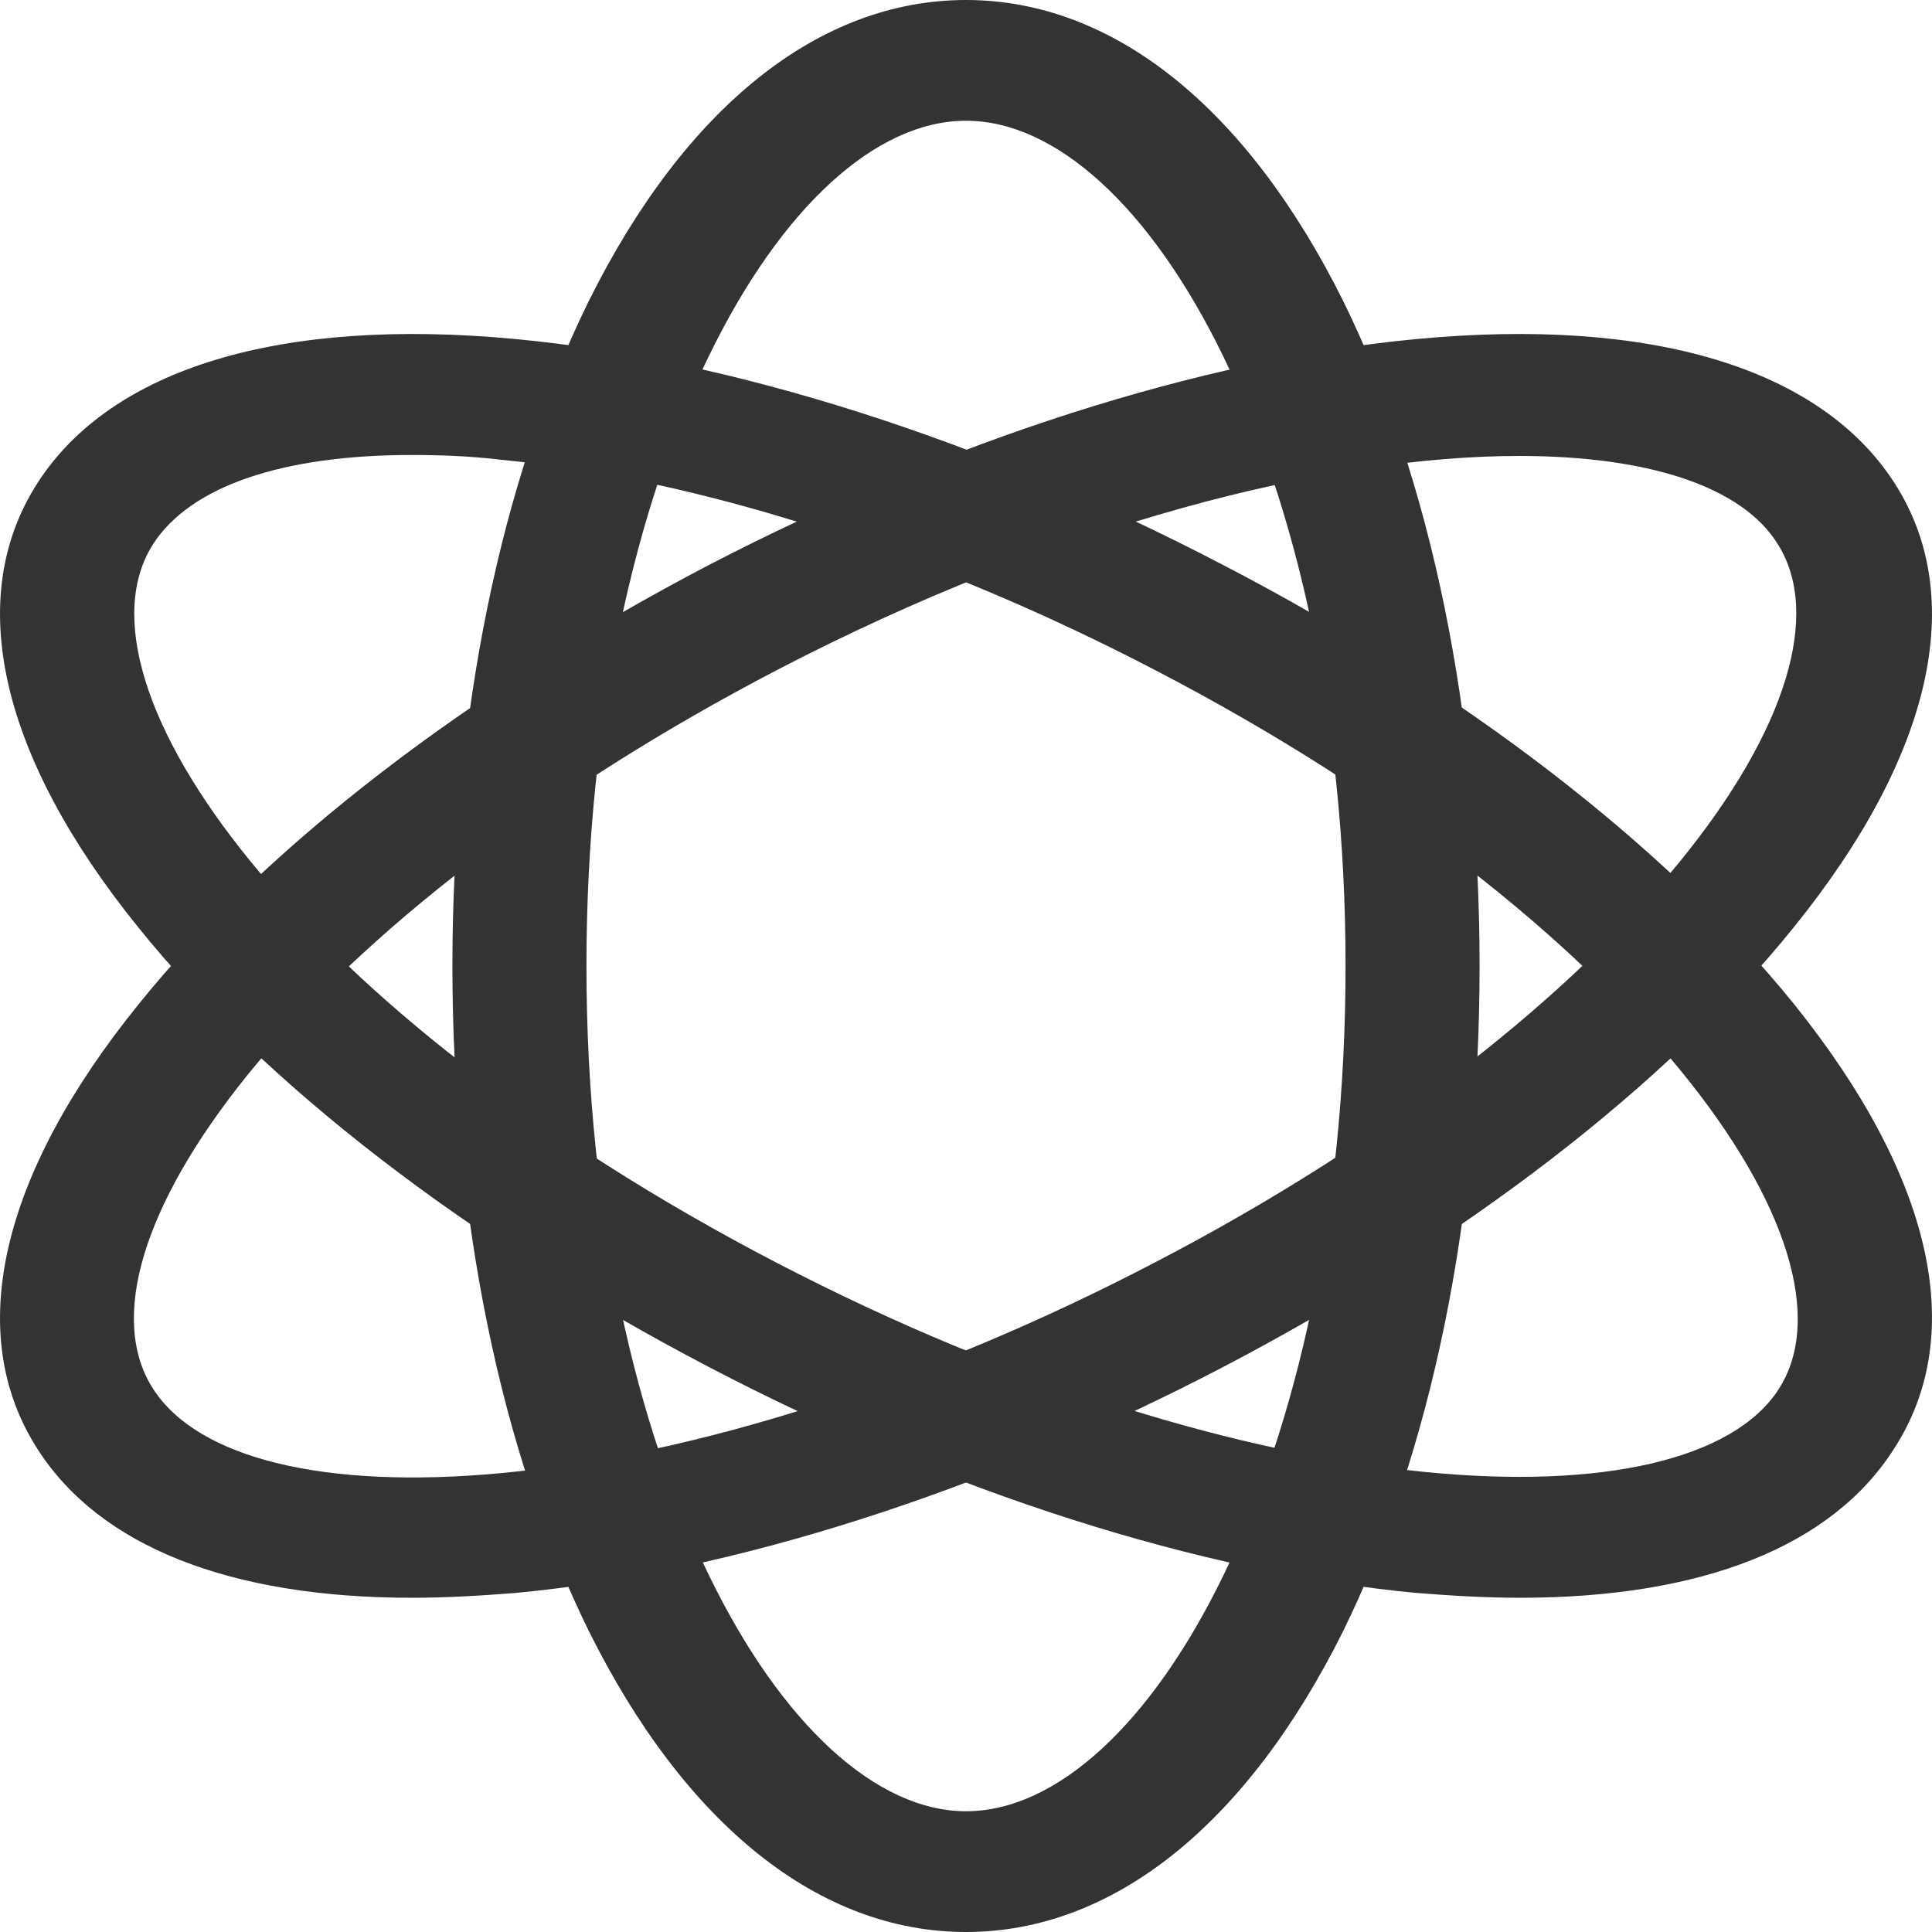
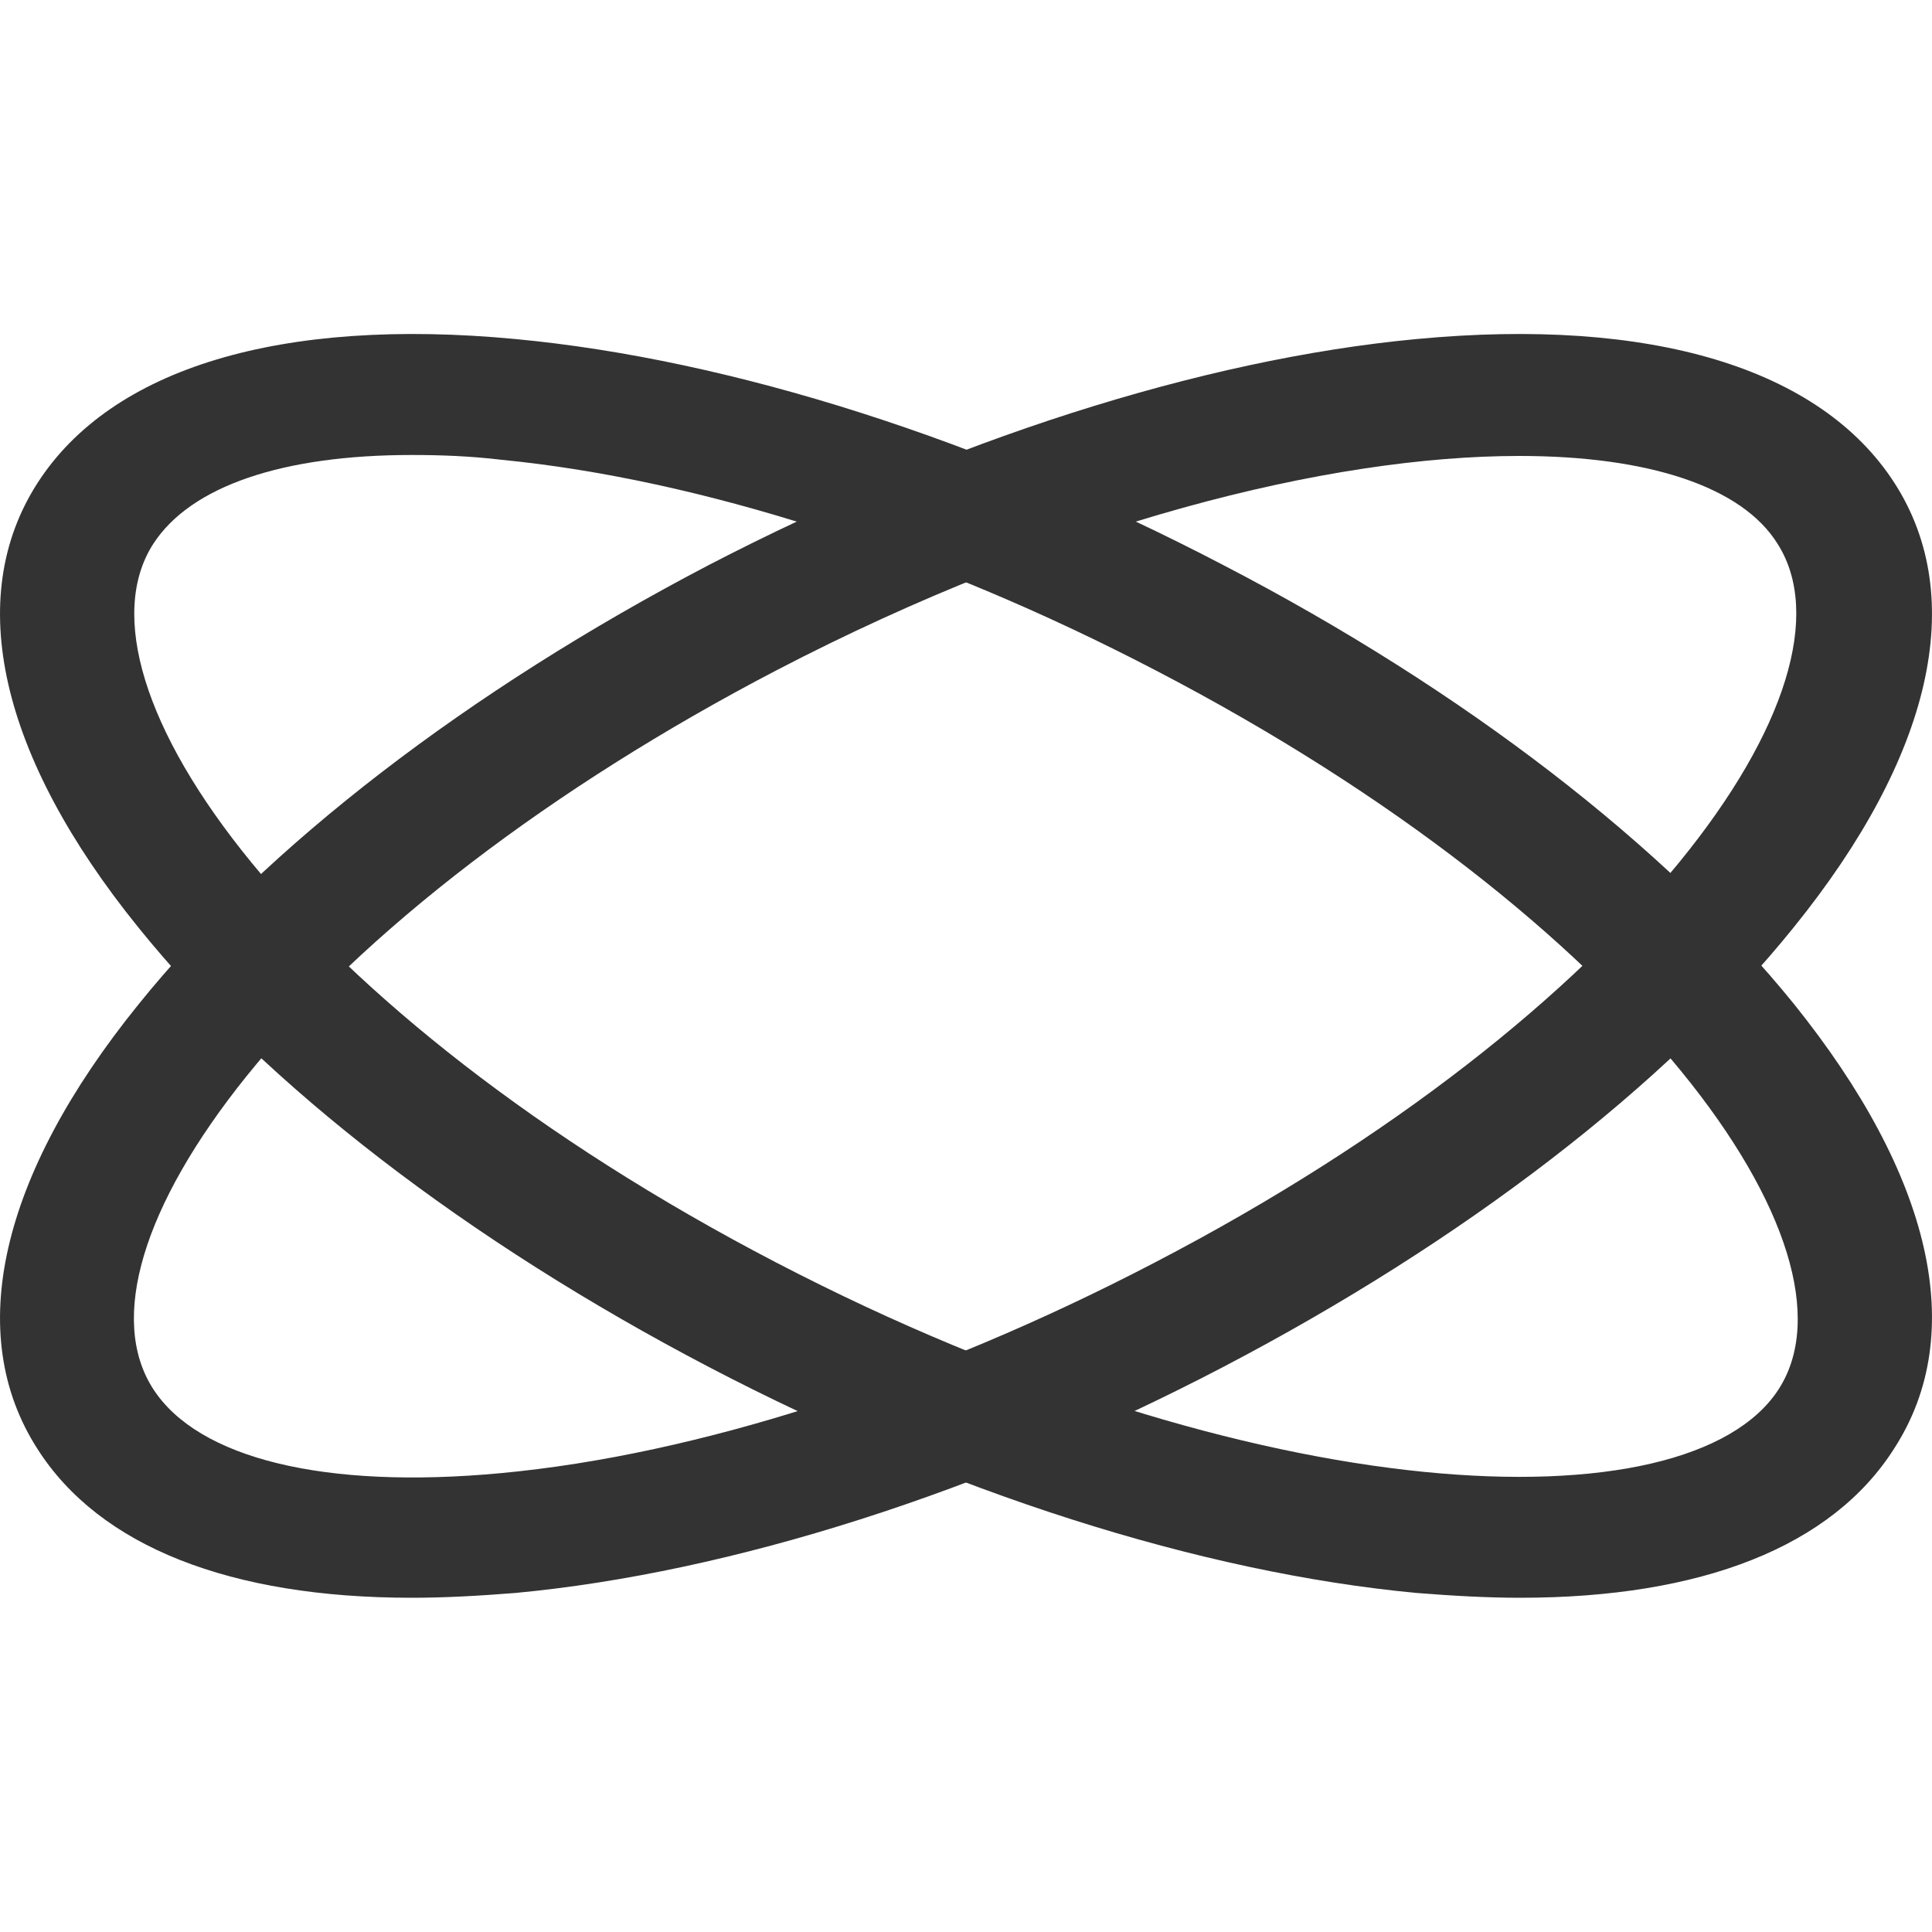
<svg xmlns="http://www.w3.org/2000/svg" fill="none" version="1.1" width="24" height="24" viewBox="0 0 24 24">
  <g>
    <g>
-       <path d="M12,24C10.175,24,8.51,22.668,7.312,20.256C6.219,18.036,5.62,15.108,5.62,12C5.62,8.892,6.219,5.964,7.312,3.744C8.51,1.332,10.175,0,12,0C13.825,0,15.489,1.332,16.688,3.744C17.78,5.964,18.38,8.892,18.38,12C18.38,15.108,17.78,18.036,16.688,20.256C15.489,22.668,13.825,24,12,24ZM12,1.5C9.762,1.5,7.285,5.808,7.285,12C7.285,18.192,9.776,22.5,12,22.5C14.237,22.5,16.715,18.192,16.715,12C16.715,5.808,14.237,1.5,12,1.5Z" fill="#333333" fill-opacity="1" />
-     </g>
+       </g>
    <g>
      <path d="M18.886,19.848C18.473,19.848,18.047,19.824,17.594,19.788C14.917,19.536,11.787,18.54,8.803,16.98C5.82,15.42,3.303,13.488,1.718,11.52C-0,9.396,-0.453,7.428,0.466,6C1.385,4.572,3.489,3.936,6.406,4.212C9.083,4.464,12.213,5.46,15.197,7.02C18.18,8.568,20.697,10.512,22.282,12.468C24,14.604,24.453,16.56,23.534,17.988C22.762,19.212,21.137,19.848,18.886,19.848ZM5.114,5.652C3.516,5.652,2.37,6.036,1.904,6.756C0.785,8.496,3.689,12.588,9.643,15.684C15.596,18.78,20.977,18.996,22.096,17.256C23.215,15.516,20.311,11.424,14.357,8.328C11.574,6.876,8.684,5.952,6.233,5.712C5.833,5.664,5.46,5.652,5.114,5.652Z" fill="#333333" fill-opacity="1" />
    </g>
    <g>
      <path d="M5.114,19.848C2.863,19.848,1.238,19.212,0.466,18C-0.453,16.572,-0,14.604,1.718,12.48C3.303,10.512,5.82,8.58,8.803,7.02C11.787,5.472,14.917,4.464,17.594,4.212C20.511,3.936,22.615,4.572,23.534,6C24.453,7.428,24,9.396,22.282,11.52C20.697,13.488,18.18,15.42,15.197,16.98C12.213,18.54,9.083,19.536,6.406,19.788C5.953,19.824,5.527,19.848,5.114,19.848ZM18.873,5.664C16.515,5.664,13.172,6.492,9.643,8.328C6.859,9.78,4.515,11.568,3.063,13.368C1.771,14.976,1.345,16.392,1.904,17.256C2.464,18.12,4.035,18.504,6.22,18.3C8.67,18.072,11.56,17.136,14.344,15.684C20.298,12.588,23.188,8.496,22.082,6.756C21.643,6.048,20.484,5.664,18.873,5.664Z" fill="#333333" fill-opacity="1" />
    </g>
  </g>
</svg>